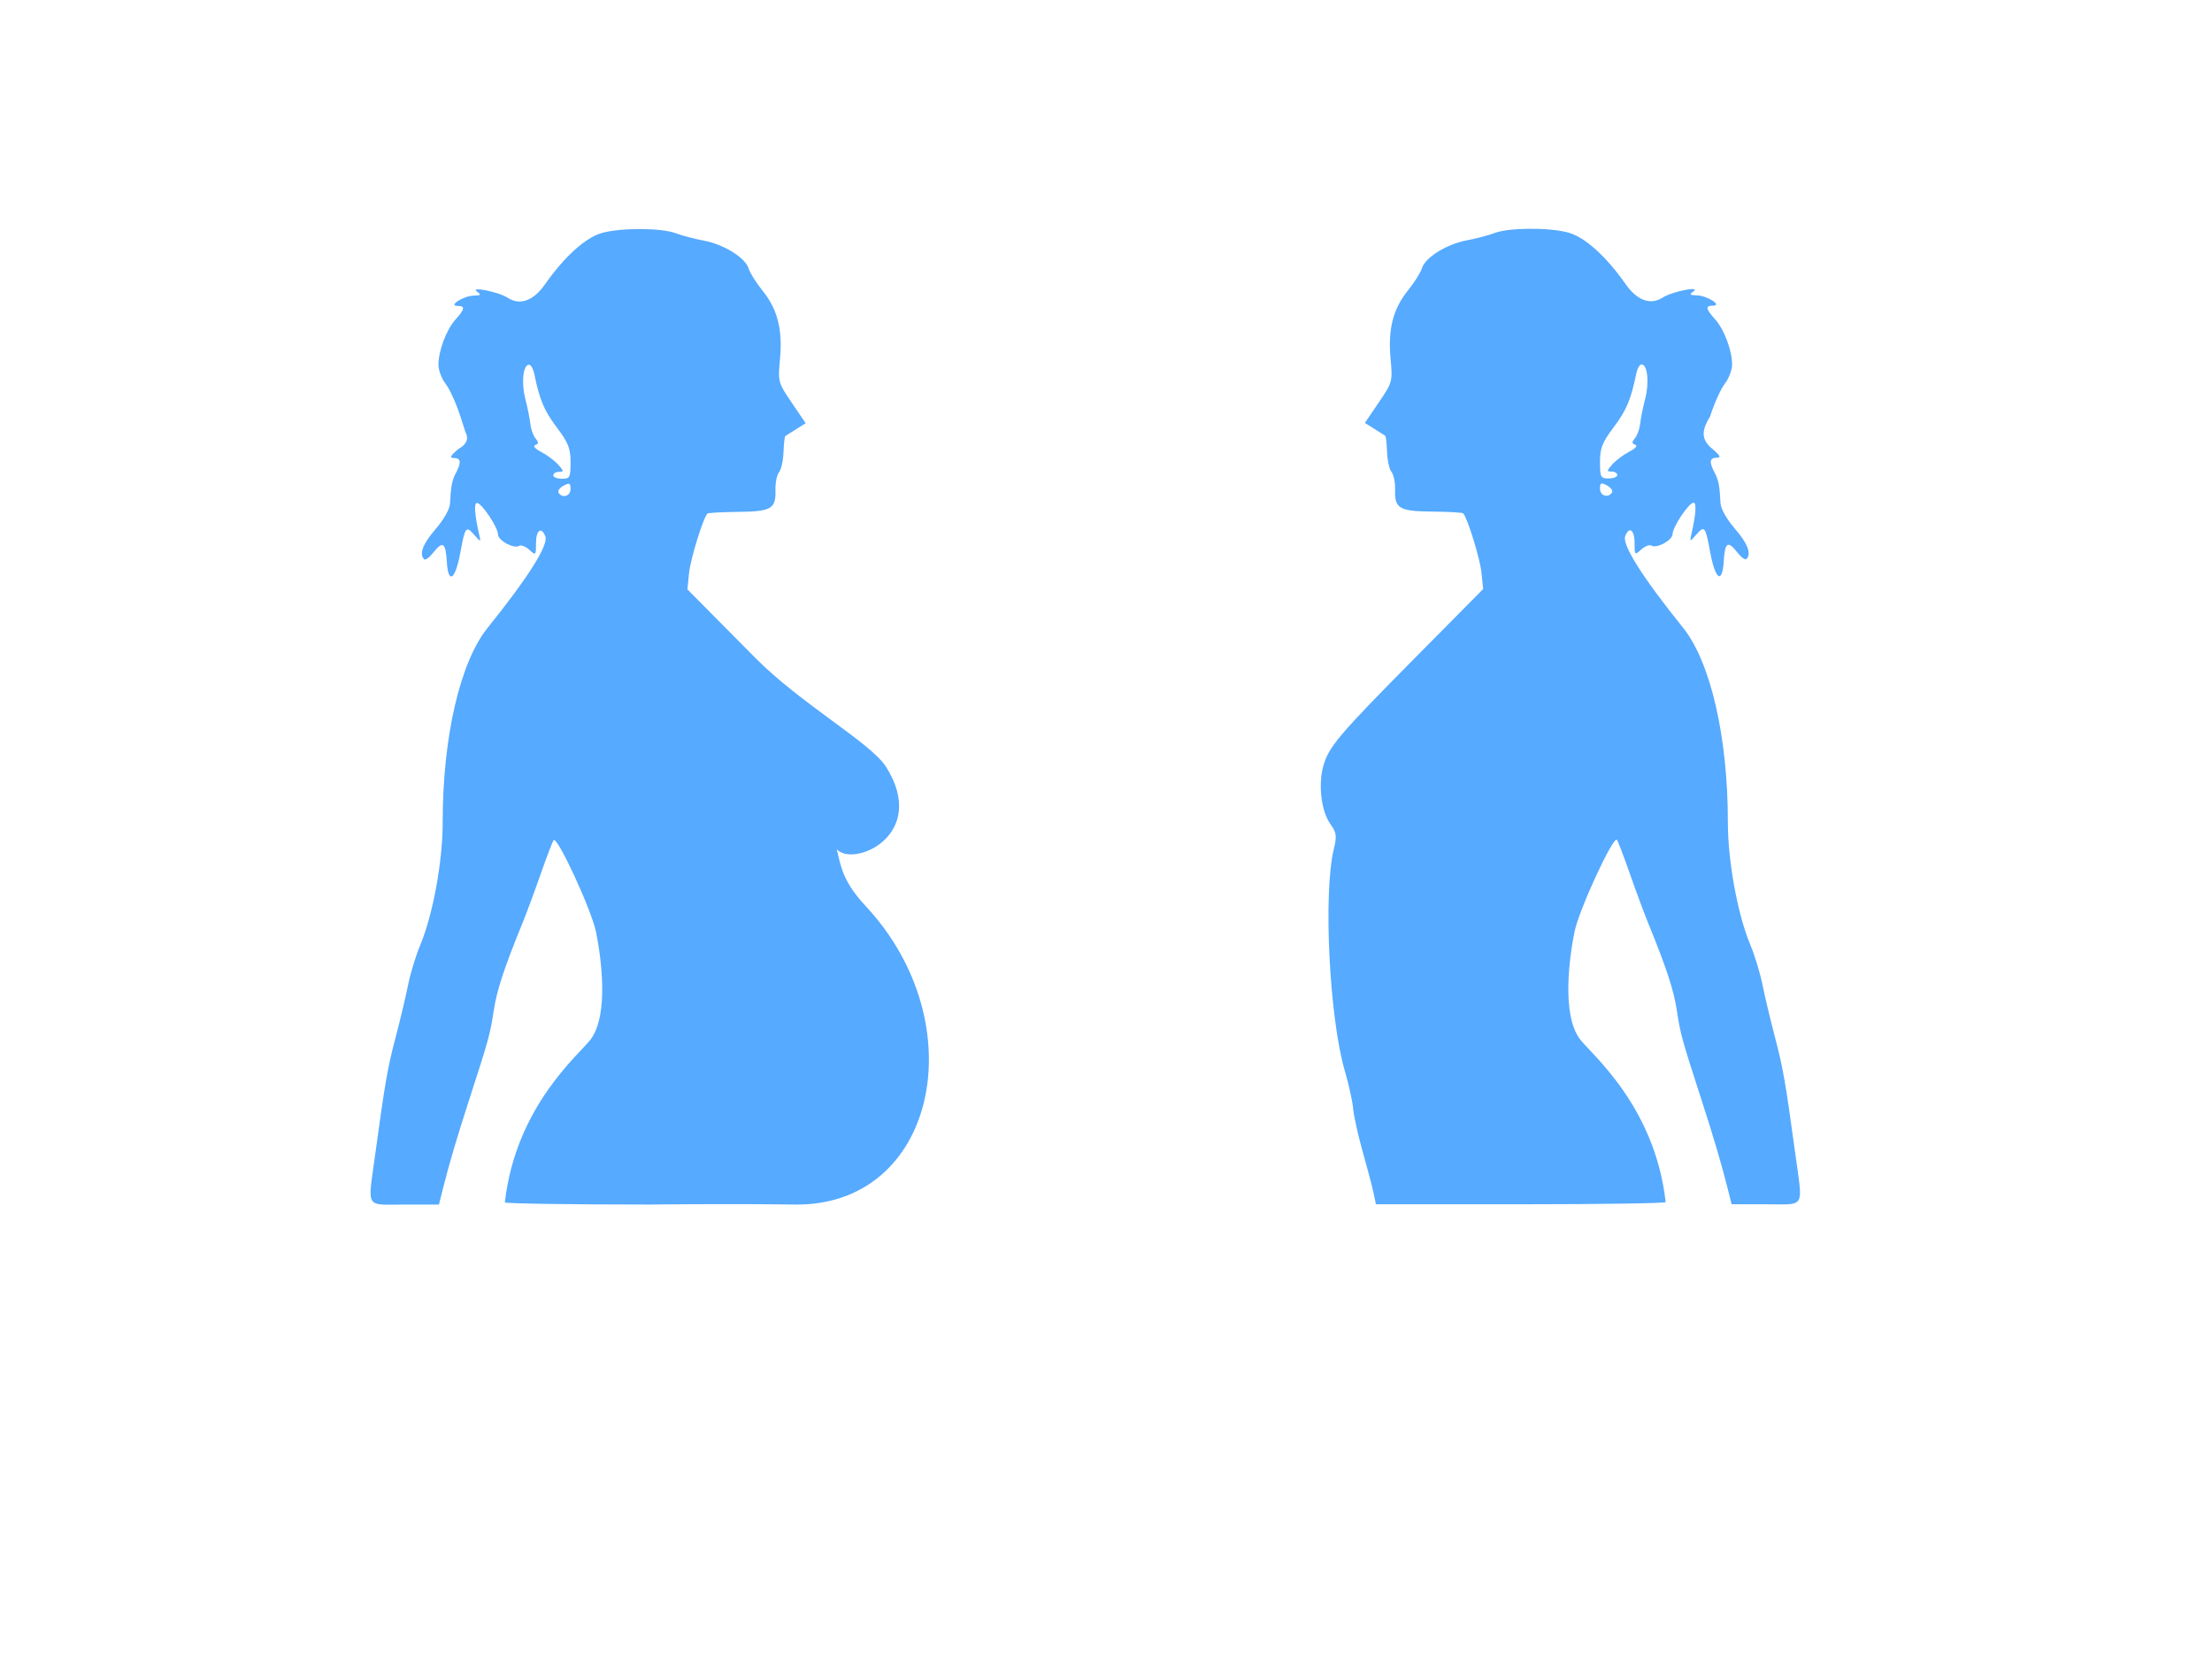
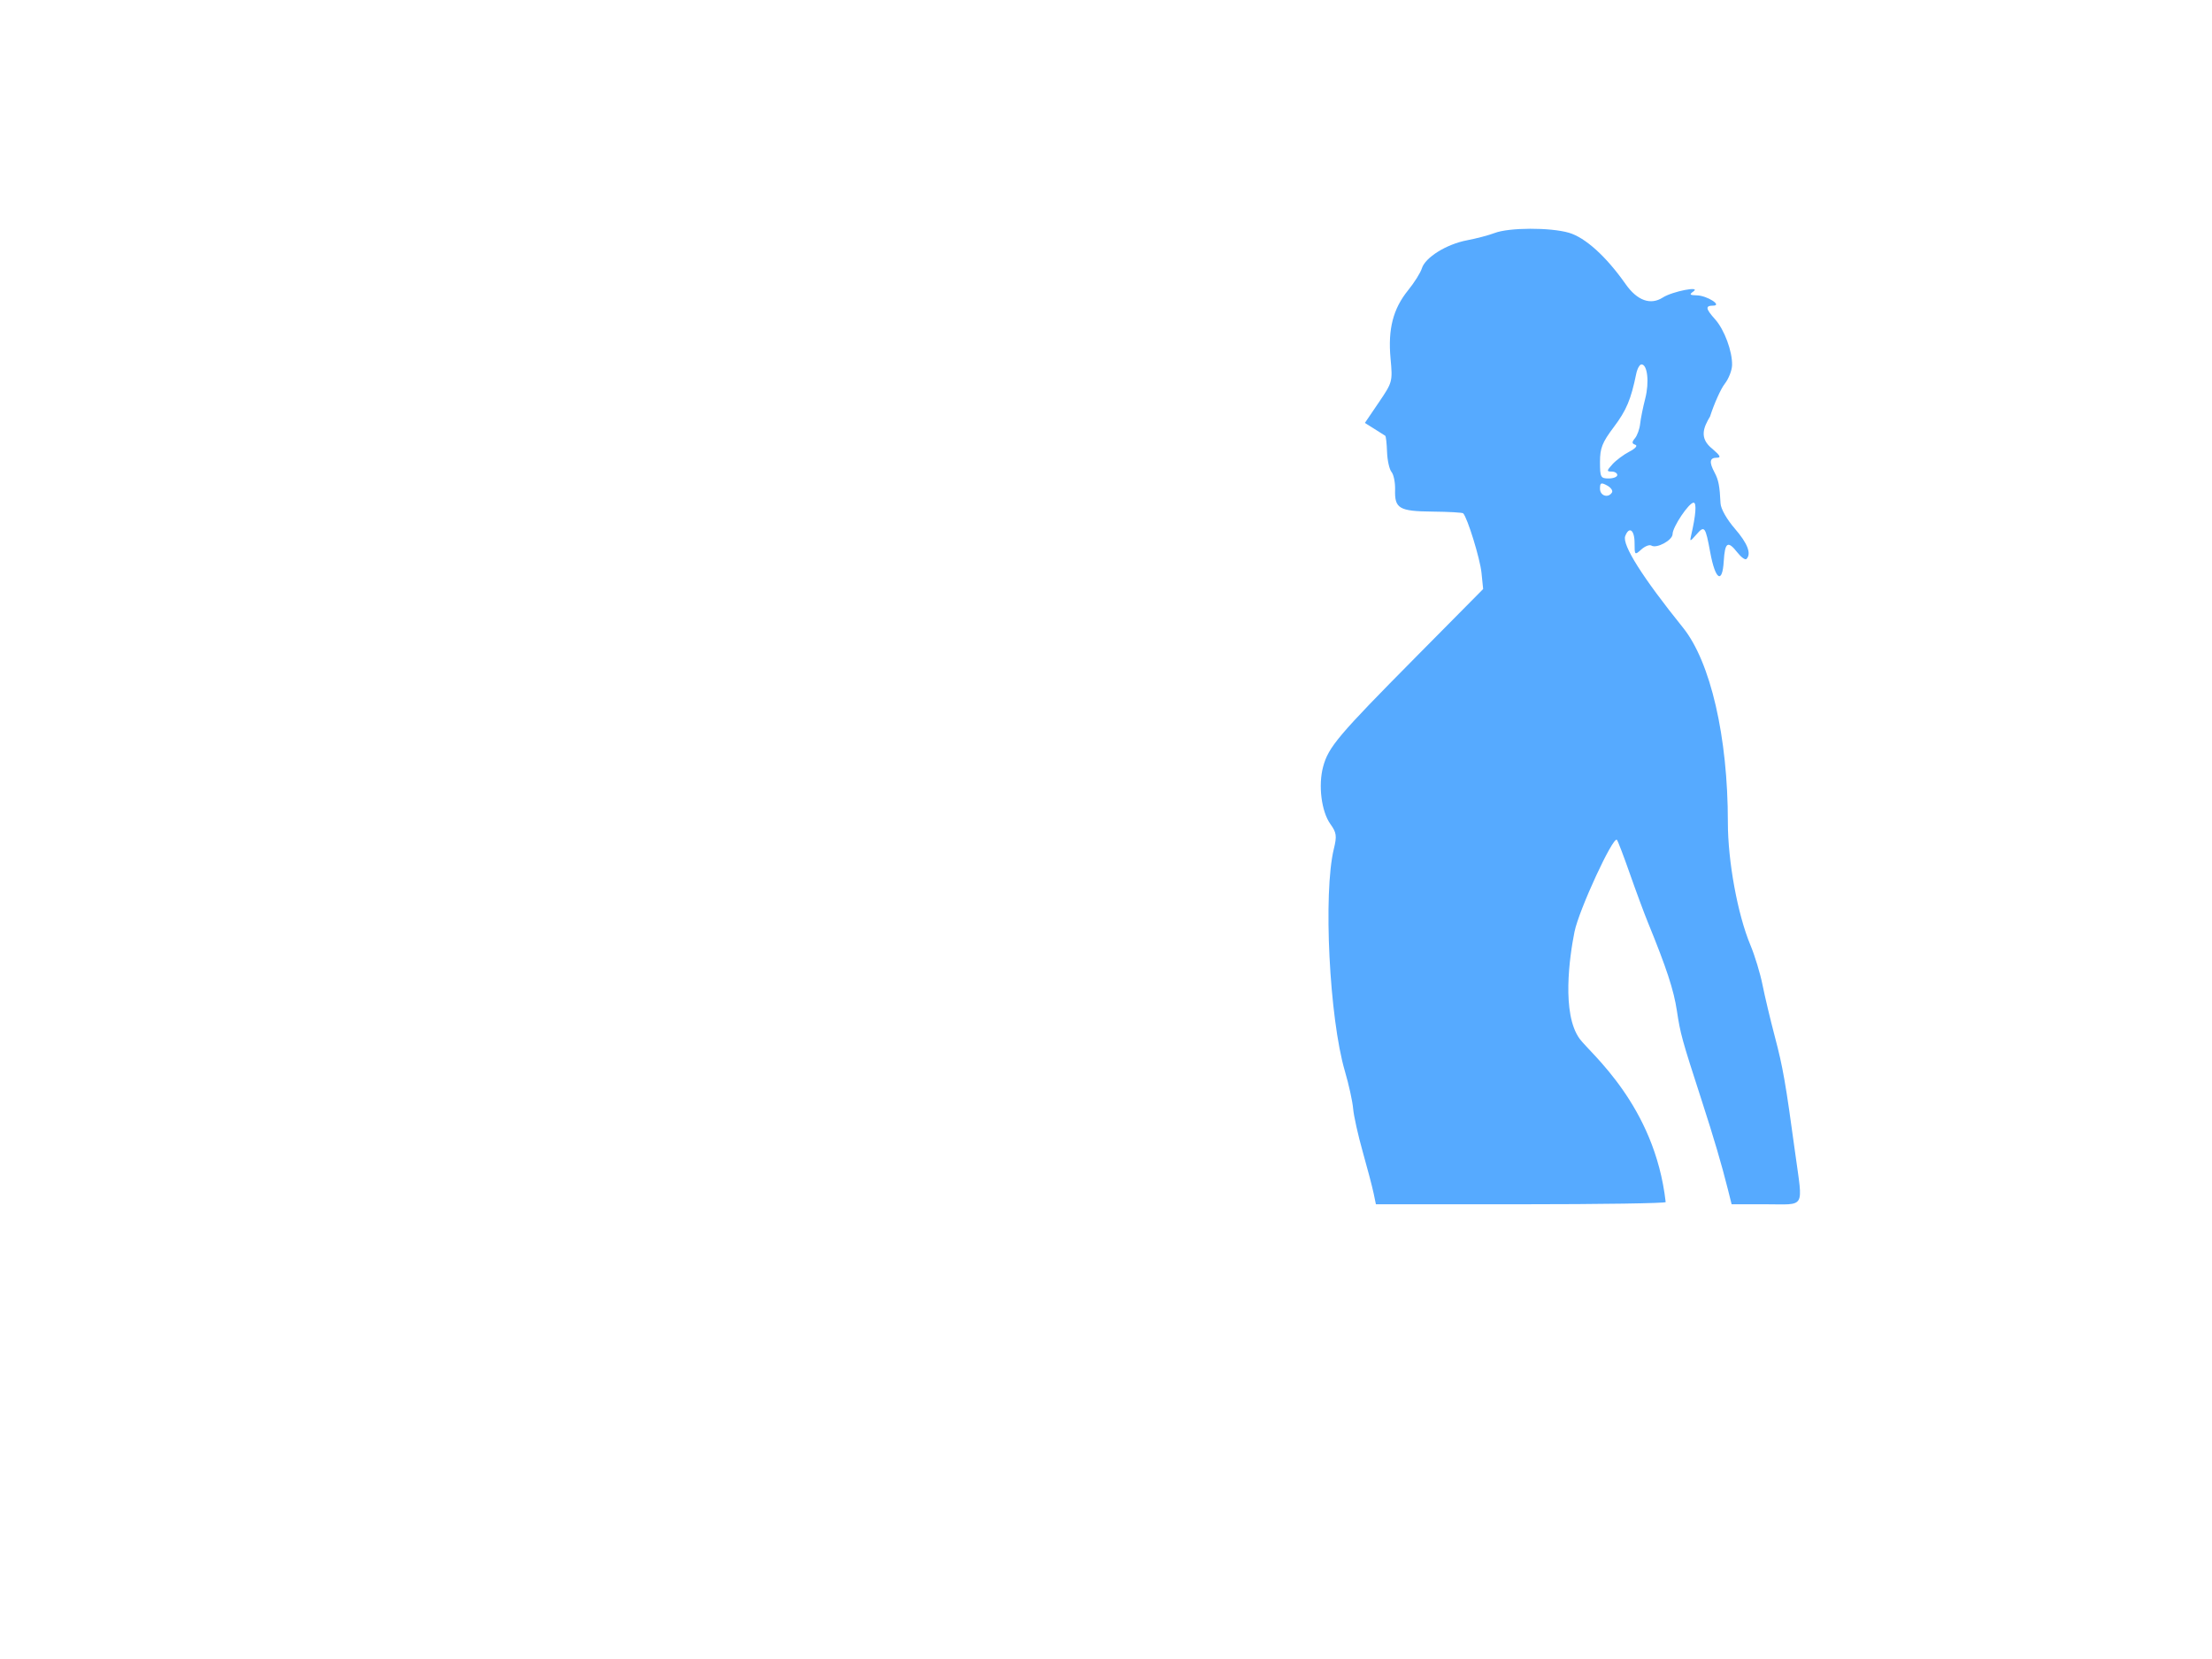
<svg xmlns="http://www.w3.org/2000/svg" width="640" height="480">
  <g>
    <title>Layer 1</title>
    <g id="layer1">
      <path fill="#56aaff" id="path1382" d="m397.413,345.184c-0.371,-1.787 -1.78,-7.155 -3.13,-11.928c-1.351,-4.773 -2.602,-10.398 -2.78,-12.5c-0.178,-2.102 -1.25,-6.971 -2.38,-10.822c-4.509,-15.351 -6.311,-51.541 -3.203,-64.317c0.918,-3.775 0.791,-4.681 -1.013,-7.215c-2.585,-3.631 -3.536,-11.197 -2.083,-16.583c1.533,-5.683 4.366,-9.034 26.743,-31.639l19.555,-19.754l-0.485,-4.746c-0.415,-4.068 -4.07,-15.908 -5.297,-17.16c-0.223,-0.228 -4.21,-0.453 -8.858,-0.5c-9.667,-0.098 -10.998,-0.876 -10.84,-6.334c0.06,-2.063 -0.404,-4.373 -1.032,-5.131c-0.627,-0.759 -1.21,-3.369 -1.295,-5.801c-0.085,-2.432 -0.319,-4.535 -0.52,-4.673c-0.201,-0.138 -1.61,-1.03 -3.13,-1.982l-2.765,-1.73l4.026,-5.928c3.973,-5.851 4.018,-6.016 3.402,-12.717c-0.781,-8.497 0.729,-14.371 5.071,-19.731c1.808,-2.232 3.604,-5.088 3.989,-6.347c0.972,-3.17 7.122,-6.994 13.066,-8.123c2.737,-0.52 6.327,-1.467 7.977,-2.104c4.153,-1.604 16.082,-1.647 21.498,-0.078c4.73,1.37 10.813,6.877 16.41,14.857c3.353,4.78 7.216,6.169 10.777,3.875c2.736,-1.763 11.218,-3.427 8.815,-1.729c-1.225,0.866 -1.042,1.068 1,1.107c2.953,0.056 7.556,2.984 4.691,2.984c-2.269,0 -2.131,0.901 0.606,3.945c2.685,2.986 5.028,9.319 4.915,13.286c-0.044,1.531 -0.998,3.952 -2.122,5.38c-1.123,1.428 -3.038,5.687 -4.255,9.465c-1.859,3.132 -3.267,6.263 0.726,9.395c2.273,1.954 2.542,2.527 1.188,2.528c-2.033,0.001 -2.212,1.269 -0.604,4.275c1.149,2.146 1.488,3.898 1.726,8.915c0.074,1.569 1.794,4.615 4.128,7.311c3.73,4.309 4.872,7.295 3.367,8.799c-0.348,0.348 -1.506,-0.477 -2.573,-1.833c-2.824,-3.59 -3.653,-3.07 -3.992,2.504c-0.407,6.696 -2.436,5.38 -3.897,-2.528c-1.408,-7.621 -1.654,-7.939 -4.03,-5.213c-1.828,2.097 -1.945,2.118 -1.515,0.271c1.37,-5.887 1.645,-9.5 0.722,-9.5c-1.355,0 -6.081,7.05 -6.081,9.072c0,1.792 -4.597,4.296 -6.138,3.343c-0.543,-0.336 -1.86,0.178 -2.925,1.142c-1.882,1.704 -1.937,1.65 -1.937,-1.902c0,-3.774 -1.574,-4.928 -2.705,-1.983c-0.96,2.502 4.998,11.945 16.7,26.467c7.993,9.92 13.013,31.675 12.999,56.334c-0.006,11.263 2.827,26.7 6.521,35.526c1.266,3.025 2.841,8.2 3.5,11.5c0.659,3.3 2.265,10.05 3.569,15c2.36,8.962 3.089,13.137 5.925,33.936c2.2,16.132 3.112,14.564 -8.47,14.564l-9.961,0l-1.063,-4.25c-1.819,-7.269 -4.051,-14.849 -7.583,-25.75c-5.757,-17.767 -6.18,-19.299 -7.188,-26c-0.899,-5.977 -2.983,-12.331 -8.363,-25.5c-1.123,-2.75 -3.498,-9.154 -5.276,-14.232c-1.779,-5.078 -3.451,-9.449 -3.716,-9.714c-1.115,-1.115 -11.01,20.347 -12.268,26.606c-1.437,7.155 -3.801,23.728 1.5,30.975c3.075,4.205 21.712,19.19 24.881,47.234c0.039,0.345 -18.864,0.631 -41.921,0.631l-41.921,0l-0.674,-3.25zm68.984,-202.7c0.323,-0.522 -0.326,-1.438 -1.441,-2.035c-1.729,-0.925 -2.028,-0.785 -2.028,0.95c0,2.068 2.398,2.818 3.469,1.085zm1.531,-5.05c0,-0.55 -0.745,-1 -1.655,-1c-1.461,0 -1.432,-0.246 0.248,-2.102c1.046,-1.156 3.254,-2.804 4.905,-3.661c1.771,-0.92 2.473,-1.738 1.711,-1.995c-1.014,-0.342 -1.033,-0.748 -0.086,-1.889c0.663,-0.799 1.334,-2.668 1.492,-4.153c0.157,-1.485 0.822,-4.781 1.476,-7.325c1.214,-4.717 0.644,-9.875 -1.09,-9.875c-0.529,0 -1.216,1.237 -1.526,2.75c-1.526,7.436 -2.826,10.518 -6.49,15.395c-3.349,4.457 -3.983,6.062 -3.983,10.078c0,4.429 0.182,4.777 2.5,4.777c1.375,0 2.5,-0.45 2.5,-1z" />
-       <path fill="#56aaff" id="path1356" d="m250.502,262.195c-6.679,-7.17 -7.168,-11.374 -8.414,-16.496c4.823,5.412 26.708,-4.081 14.292,-23.798c-4.392,-6.974 -24.562,-18.126 -37.939,-31.639l-19.555,-19.754l0.485,-4.746c0.415,-4.068 4.07,-15.908 5.297,-17.16c0.223,-0.228 4.21,-0.453 8.858,-0.5c9.667,-0.098 10.998,-0.876 10.84,-6.334c-0.06,-2.063 0.404,-4.373 1.032,-5.131c0.627,-0.759 1.21,-3.369 1.295,-5.801c0.085,-2.432 0.319,-4.535 0.52,-4.673c0.201,-0.138 1.61,-1.03 3.13,-1.982l2.765,-1.73l-4.026,-5.928c-3.973,-5.851 -4.017,-6.016 -3.402,-12.717c0.781,-8.497 -0.729,-14.371 -5.071,-19.731c-1.808,-2.232 -3.604,-5.088 -3.989,-6.347c-0.972,-3.17 -7.122,-6.994 -13.066,-8.123c-2.737,-0.52 -6.327,-1.467 -7.977,-2.104c-4.153,-1.604 -16.082,-1.647 -21.498,-0.078c-4.73,1.37 -10.813,6.877 -16.41,14.857c-3.353,4.78 -7.217,6.169 -10.777,3.875c-2.736,-1.763 -11.218,-3.427 -8.814,-1.729c1.225,0.866 1.042,1.068 -1,1.107c-2.953,0.056 -7.556,2.983 -4.691,2.983c2.269,0 2.131,0.901 -0.606,3.945c-2.685,2.986 -5.028,9.319 -4.915,13.286c0.044,1.531 0.998,3.952 2.122,5.38c1.123,1.428 3.038,5.687 4.255,9.465l1.423,4.419c0.849,1.659 0.769,3.317 -2.149,4.976c-2.273,1.954 -2.542,2.527 -1.188,2.528c2.033,0.001 2.212,1.269 0.603,4.275c-1.149,2.146 -1.488,3.898 -1.726,8.915c-0.074,1.569 -1.794,4.615 -4.128,7.311c-3.73,4.309 -4.872,7.295 -3.367,8.799c0.348,0.348 1.506,-0.477 2.573,-1.833c2.824,-3.59 3.653,-3.07 3.992,2.504c0.407,6.696 2.436,5.38 3.897,-2.528c1.408,-7.621 1.654,-7.939 4.03,-5.213c1.828,2.097 1.945,2.118 1.515,0.271c-1.37,-5.887 -1.645,-9.5 -0.722,-9.5c1.355,0 6.081,7.05 6.081,9.072c0,1.792 4.597,4.296 6.138,3.343c0.543,-0.336 1.86,0.178 2.925,1.142c1.882,1.704 1.937,1.65 1.937,-1.902c0,-3.774 1.574,-4.928 2.704,-1.983c0.96,2.502 -4.998,11.945 -16.699,26.467c-7.993,9.92 -13.013,31.675 -12.999,56.334c0.006,11.263 -2.827,26.7 -6.52,35.526c-1.266,3.025 -2.841,8.2 -3.5,11.5c-0.659,3.3 -2.265,10.05 -3.569,15c-2.36,8.962 -3.089,13.137 -5.925,33.936c-2.2,16.132 -3.112,14.564 8.47,14.564l9.961,0l1.063,-4.25c1.819,-7.269 4.051,-14.849 7.583,-25.75c5.757,-17.767 6.18,-19.299 7.188,-26c0.899,-5.977 2.983,-12.331 8.363,-25.5c1.123,-2.75 3.498,-9.154 5.276,-14.232c1.779,-5.078 3.451,-9.449 3.716,-9.714c1.115,-1.115 11.01,20.347 12.268,26.606c1.437,7.155 3.801,23.728 -1.5,30.975c-3.075,4.205 -21.712,19.19 -24.881,47.234c-0.039,0.345 18.864,0.631 41.921,0.631c0,0 22.231,-0.281 41.921,0c40.846,0.584 52.372,-52.193 20.583,-86.321zm-88.893,-119.628c-0.323,-0.522 0.326,-1.438 1.441,-2.035c1.729,-0.925 2.028,-0.785 2.028,0.95c0,2.068 -2.398,2.818 -3.469,1.085zm-1.531,-5.05c0,-0.55 0.745,-1 1.655,-1c1.461,0 1.432,-0.246 -0.248,-2.102c-1.046,-1.156 -3.254,-2.804 -4.905,-3.661c-1.771,-0.919 -2.473,-1.738 -1.711,-1.995c1.014,-0.342 1.033,-0.748 0.086,-1.889c-0.663,-0.799 -1.334,-2.668 -1.492,-4.153c-0.157,-1.485 -0.822,-4.781 -1.476,-7.325c-1.214,-4.717 -0.644,-9.875 1.09,-9.875c0.529,0 1.216,1.238 1.526,2.75c1.526,7.436 2.826,10.518 6.49,15.395c3.349,4.457 3.983,6.062 3.983,10.078c0,4.429 -0.182,4.777 -2.5,4.777c-1.375,0 -2.5,-0.45 -2.5,-1z" />
    </g>
  </g>
</svg>